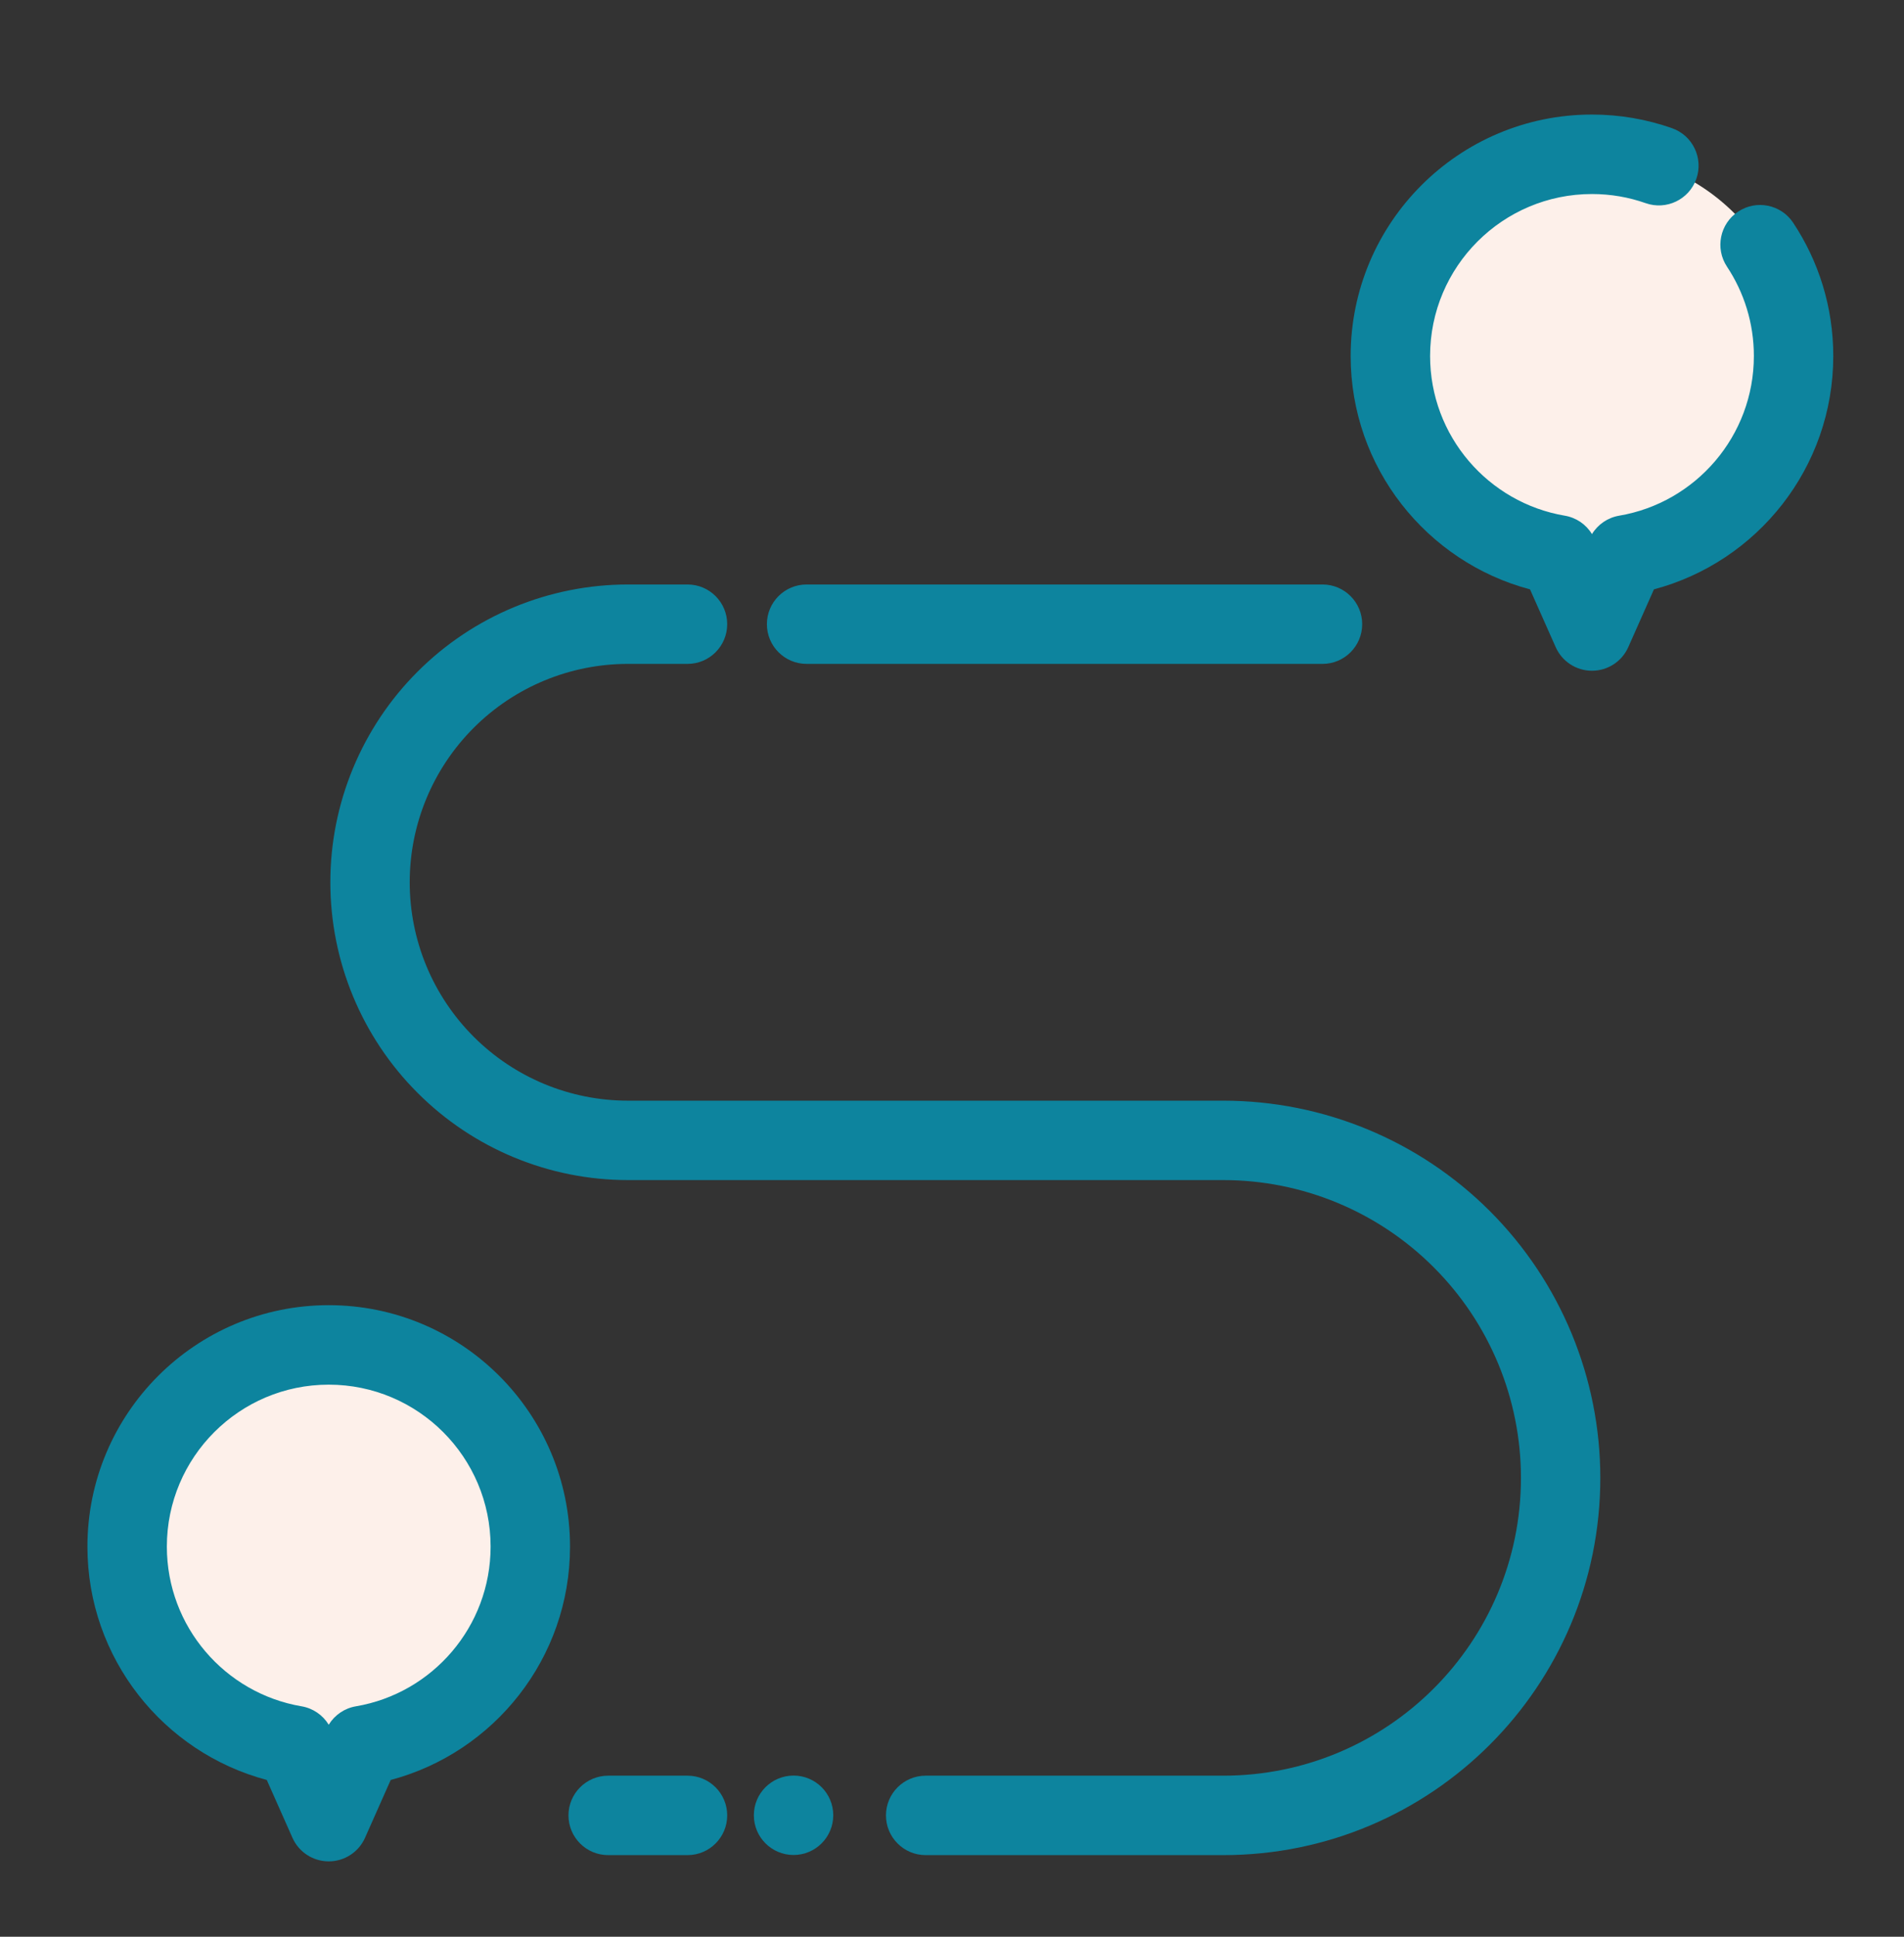
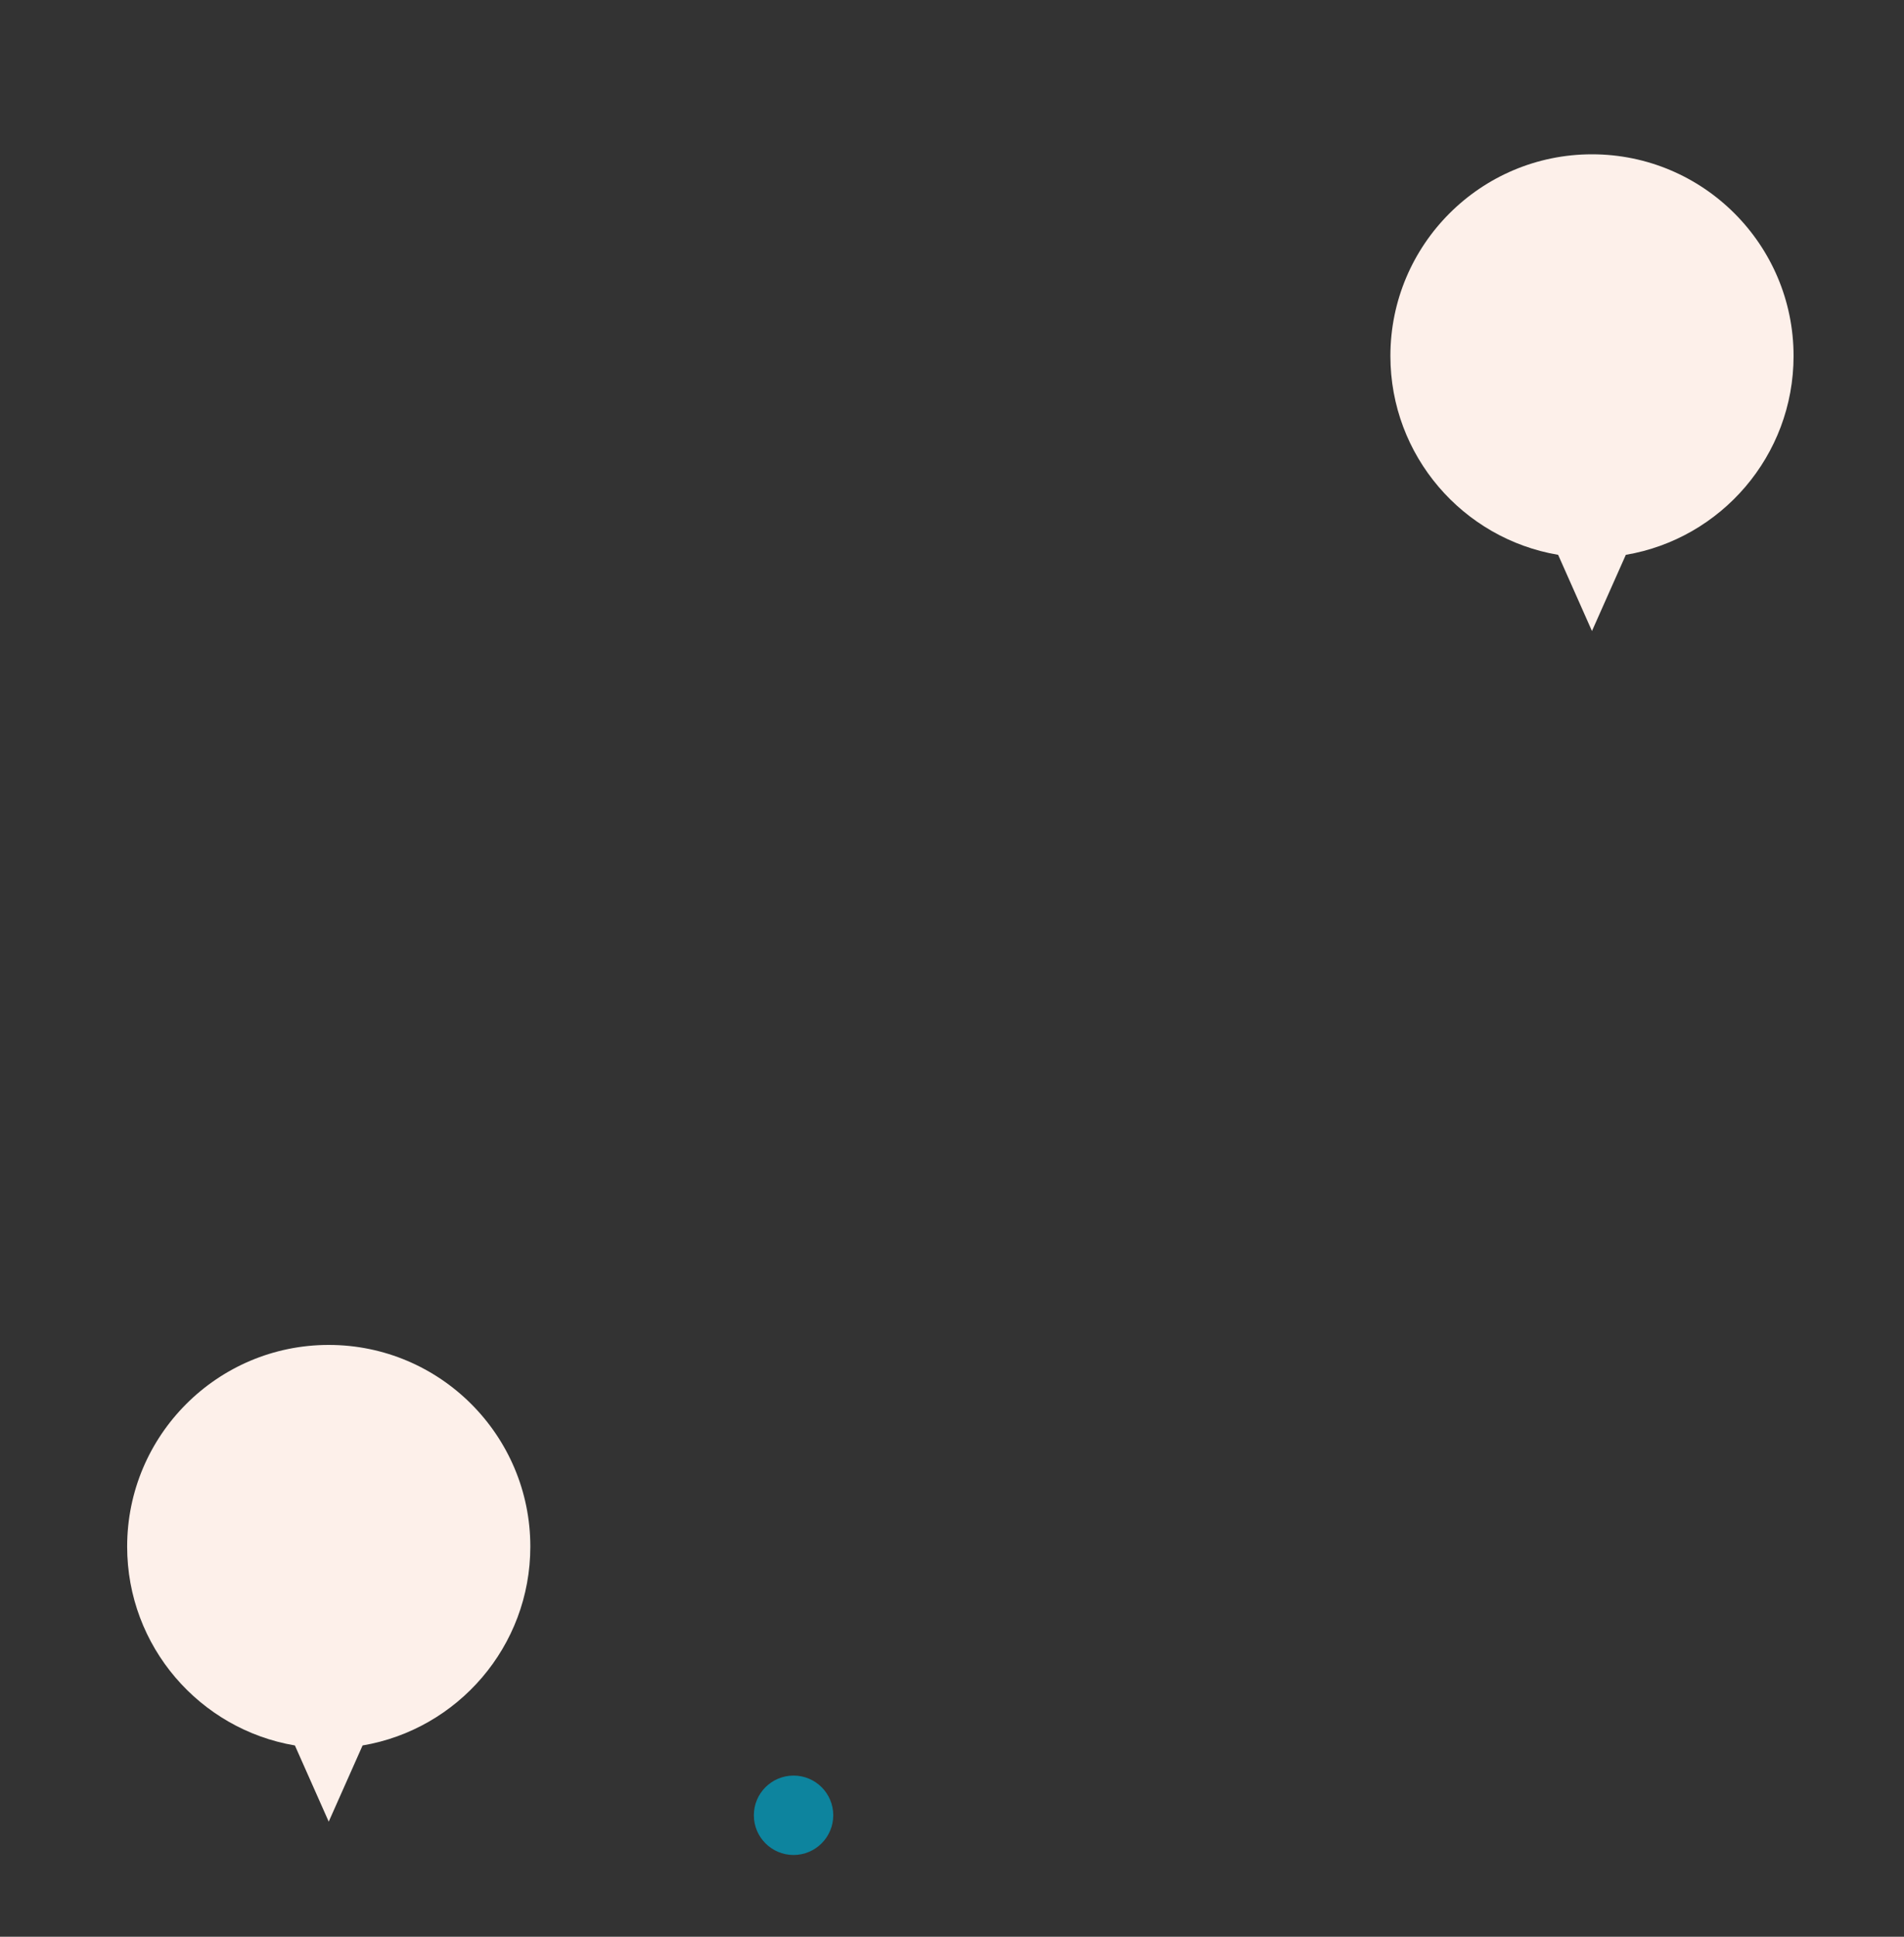
<svg xmlns="http://www.w3.org/2000/svg" width="60" height="61" viewBox="0 0 60 61" fill="none">
  <rect x="0" y="0" width="60" height="61" fill="#333333" stroke="none" />
  <path fill-rule="evenodd" clip-rule="evenodd" d="M9.293 54.975C6.294 54.468 4.007 51.855 4.007 48.712C4.007 45.206 6.853 42.36 10.359 42.36C13.865 42.36 16.712 45.206 16.712 48.712C16.712 51.855 14.424 54.468 11.426 54.975L10.359 57.375L9.293 54.975Z" fill="#FDF0EA" />
  <path fill-rule="evenodd" clip-rule="evenodd" d="M49.101 17.475C46.102 16.968 43.815 14.355 43.815 11.212C43.815 7.706 46.661 4.86 50.167 4.86C53.673 4.86 56.52 7.706 56.52 11.212C56.52 14.355 54.233 16.968 51.234 17.475L50.167 19.875L49.101 17.475Z" fill="#FDF0EA" />
-   <path fill-rule="evenodd" clip-rule="evenodd" d="M8.407 56.062L9.216 57.883C9.417 58.335 9.865 58.626 10.359 58.626C10.854 58.626 11.302 58.335 11.503 57.883L12.312 56.062C15.563 55.2 17.963 52.234 17.963 48.712C17.963 44.516 14.556 41.108 10.359 41.108C6.163 41.108 2.755 44.516 2.755 48.712C2.755 52.234 5.155 55.199 8.407 56.062ZM10.359 54.322C10.172 54.016 9.86 53.802 9.502 53.742C7.094 53.334 5.258 51.236 5.258 48.712C5.258 45.897 7.544 43.611 10.359 43.611C13.175 43.611 15.46 45.897 15.46 48.712C15.46 51.236 13.625 53.334 11.217 53.742C10.858 53.802 10.546 54.016 10.359 54.322Z" fill="#0D849E" />
-   <path fill-rule="evenodd" clip-rule="evenodd" d="M50.167 16.822C49.98 16.515 49.669 16.302 49.31 16.242C46.902 15.834 45.066 13.736 45.066 11.212C45.066 8.397 47.352 6.111 50.167 6.111C50.761 6.111 51.33 6.212 51.86 6.399C52.511 6.628 53.226 6.286 53.456 5.634C53.685 4.983 53.343 4.268 52.691 4.038C51.901 3.76 51.052 3.608 50.167 3.608C45.971 3.608 42.563 7.016 42.563 11.212C42.563 14.735 44.964 17.7 48.215 18.563C48.215 18.562 49.024 20.383 49.024 20.383C49.225 20.835 49.673 21.126 50.167 21.126C50.662 21.126 51.11 20.835 51.311 20.383L52.12 18.562C55.371 17.7 57.771 14.735 57.771 11.212C57.771 9.661 57.306 8.219 56.507 7.015C56.126 6.44 55.348 6.282 54.773 6.665C54.198 7.046 54.04 7.823 54.422 8.399C54.957 9.206 55.269 10.173 55.269 11.212C55.269 13.736 53.433 15.834 51.025 16.242C50.666 16.302 50.355 16.515 50.167 16.822Z" fill="#0D849E" />
-   <path fill-rule="evenodd" clip-rule="evenodd" d="M19.165 58.429H21.666C22.356 58.429 22.916 57.868 22.916 57.178C22.916 56.488 22.356 55.927 21.666 55.927H19.165C18.474 55.927 17.914 56.488 17.914 57.178C17.914 57.868 18.474 58.429 19.165 58.429ZM29.169 58.429H38.549C45.111 58.429 50.43 53.11 50.43 46.548C50.43 43.396 49.178 40.375 46.951 38.146C44.722 35.919 41.701 34.667 38.549 34.667C32.594 34.667 25.284 34.667 19.79 34.667C17.965 34.667 16.216 33.943 14.926 32.652C13.636 31.363 12.911 29.613 12.911 27.788C12.911 25.964 13.636 24.214 14.926 22.925C16.216 21.634 17.965 20.91 19.79 20.91H21.666C22.356 20.91 22.916 20.35 22.916 19.659C22.916 18.969 22.356 18.409 21.666 18.409H19.79C17.302 18.409 14.916 19.397 13.158 21.156C11.398 22.915 10.41 25.301 10.41 27.788C10.41 30.276 11.398 32.662 13.158 34.42C14.916 36.18 17.302 37.168 19.79 37.168H38.549C41.037 37.168 43.423 38.156 45.181 39.916C46.941 41.674 47.929 44.06 47.929 46.548C47.929 51.728 43.729 55.927 38.549 55.927H29.169C28.479 55.927 27.919 56.488 27.919 57.178C27.919 57.868 28.479 58.429 29.169 58.429ZM25.418 20.91H41.676C42.366 20.91 42.926 20.35 42.926 19.659C42.926 18.969 42.366 18.409 41.676 18.409H25.418C24.727 18.409 24.167 18.969 24.167 19.659C24.167 20.35 24.727 20.91 25.418 20.91Z" fill="#0D849E" />
  <path d="M25.007 58.425C25.698 58.425 26.258 57.865 26.258 57.174C26.258 56.483 25.698 55.924 25.007 55.924C24.316 55.924 23.756 56.483 23.756 57.174C23.756 57.865 24.316 58.425 25.007 58.425Z" fill="#0D849E" />
</svg>